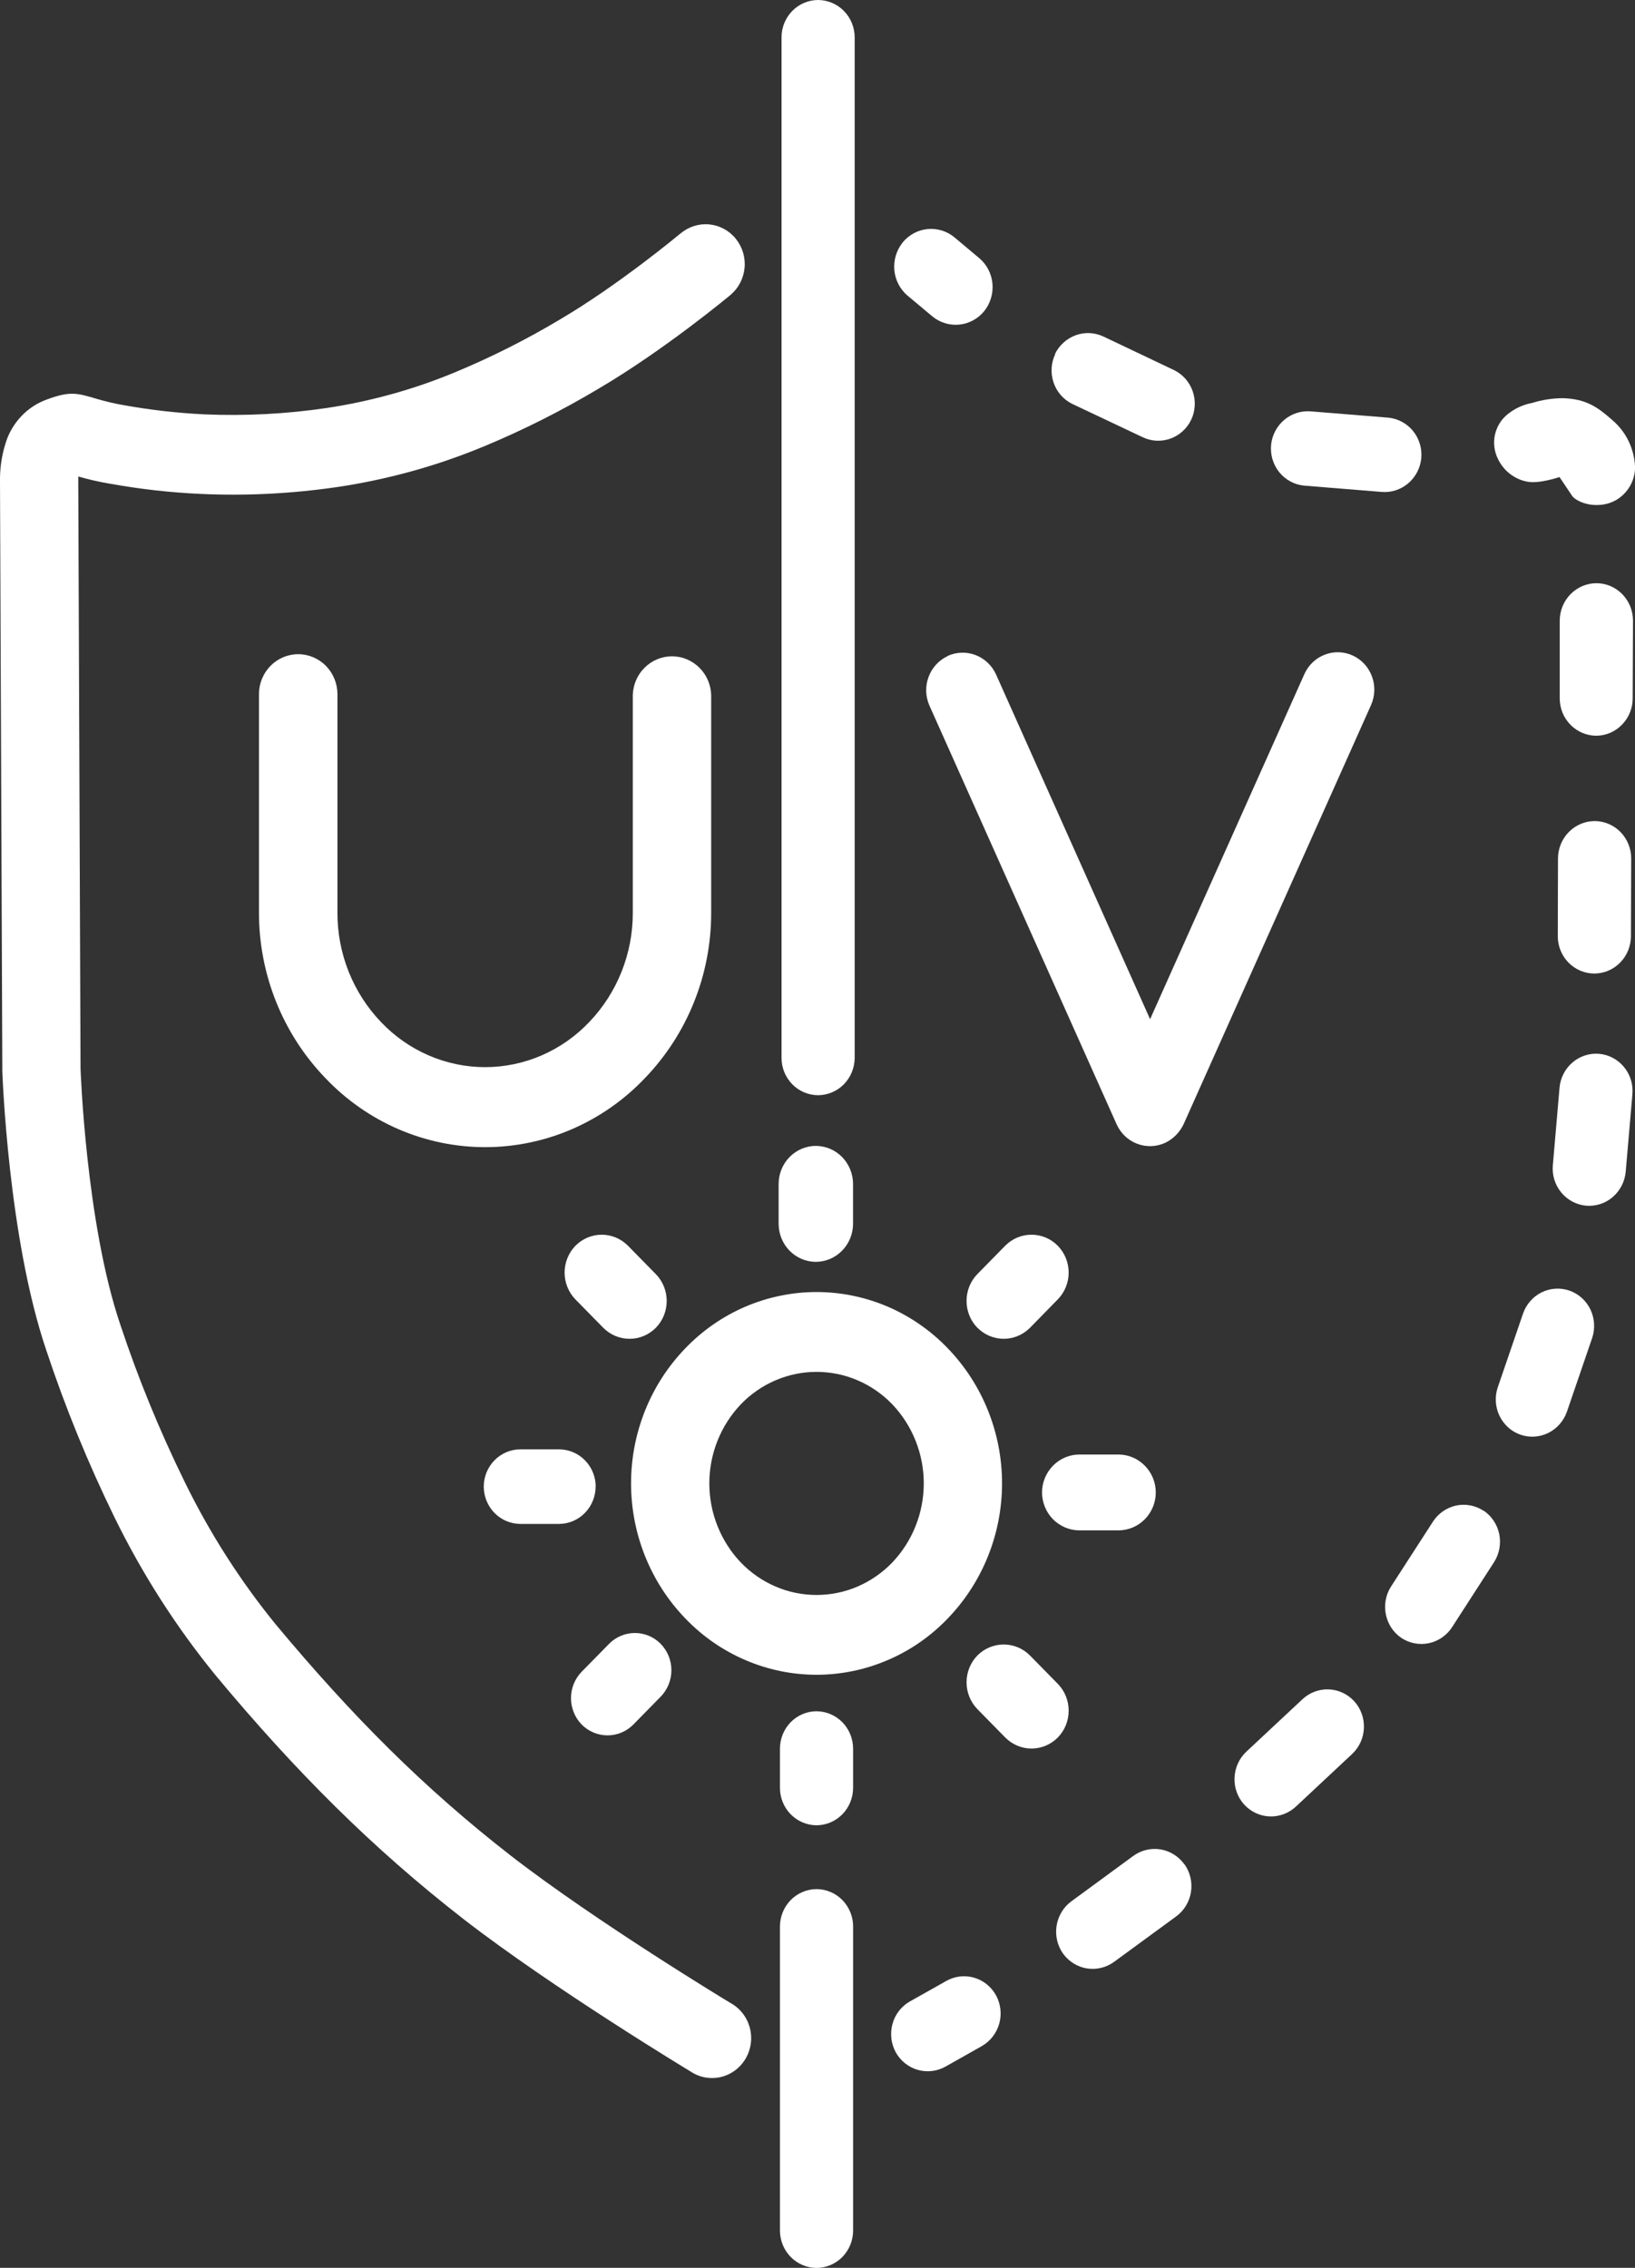
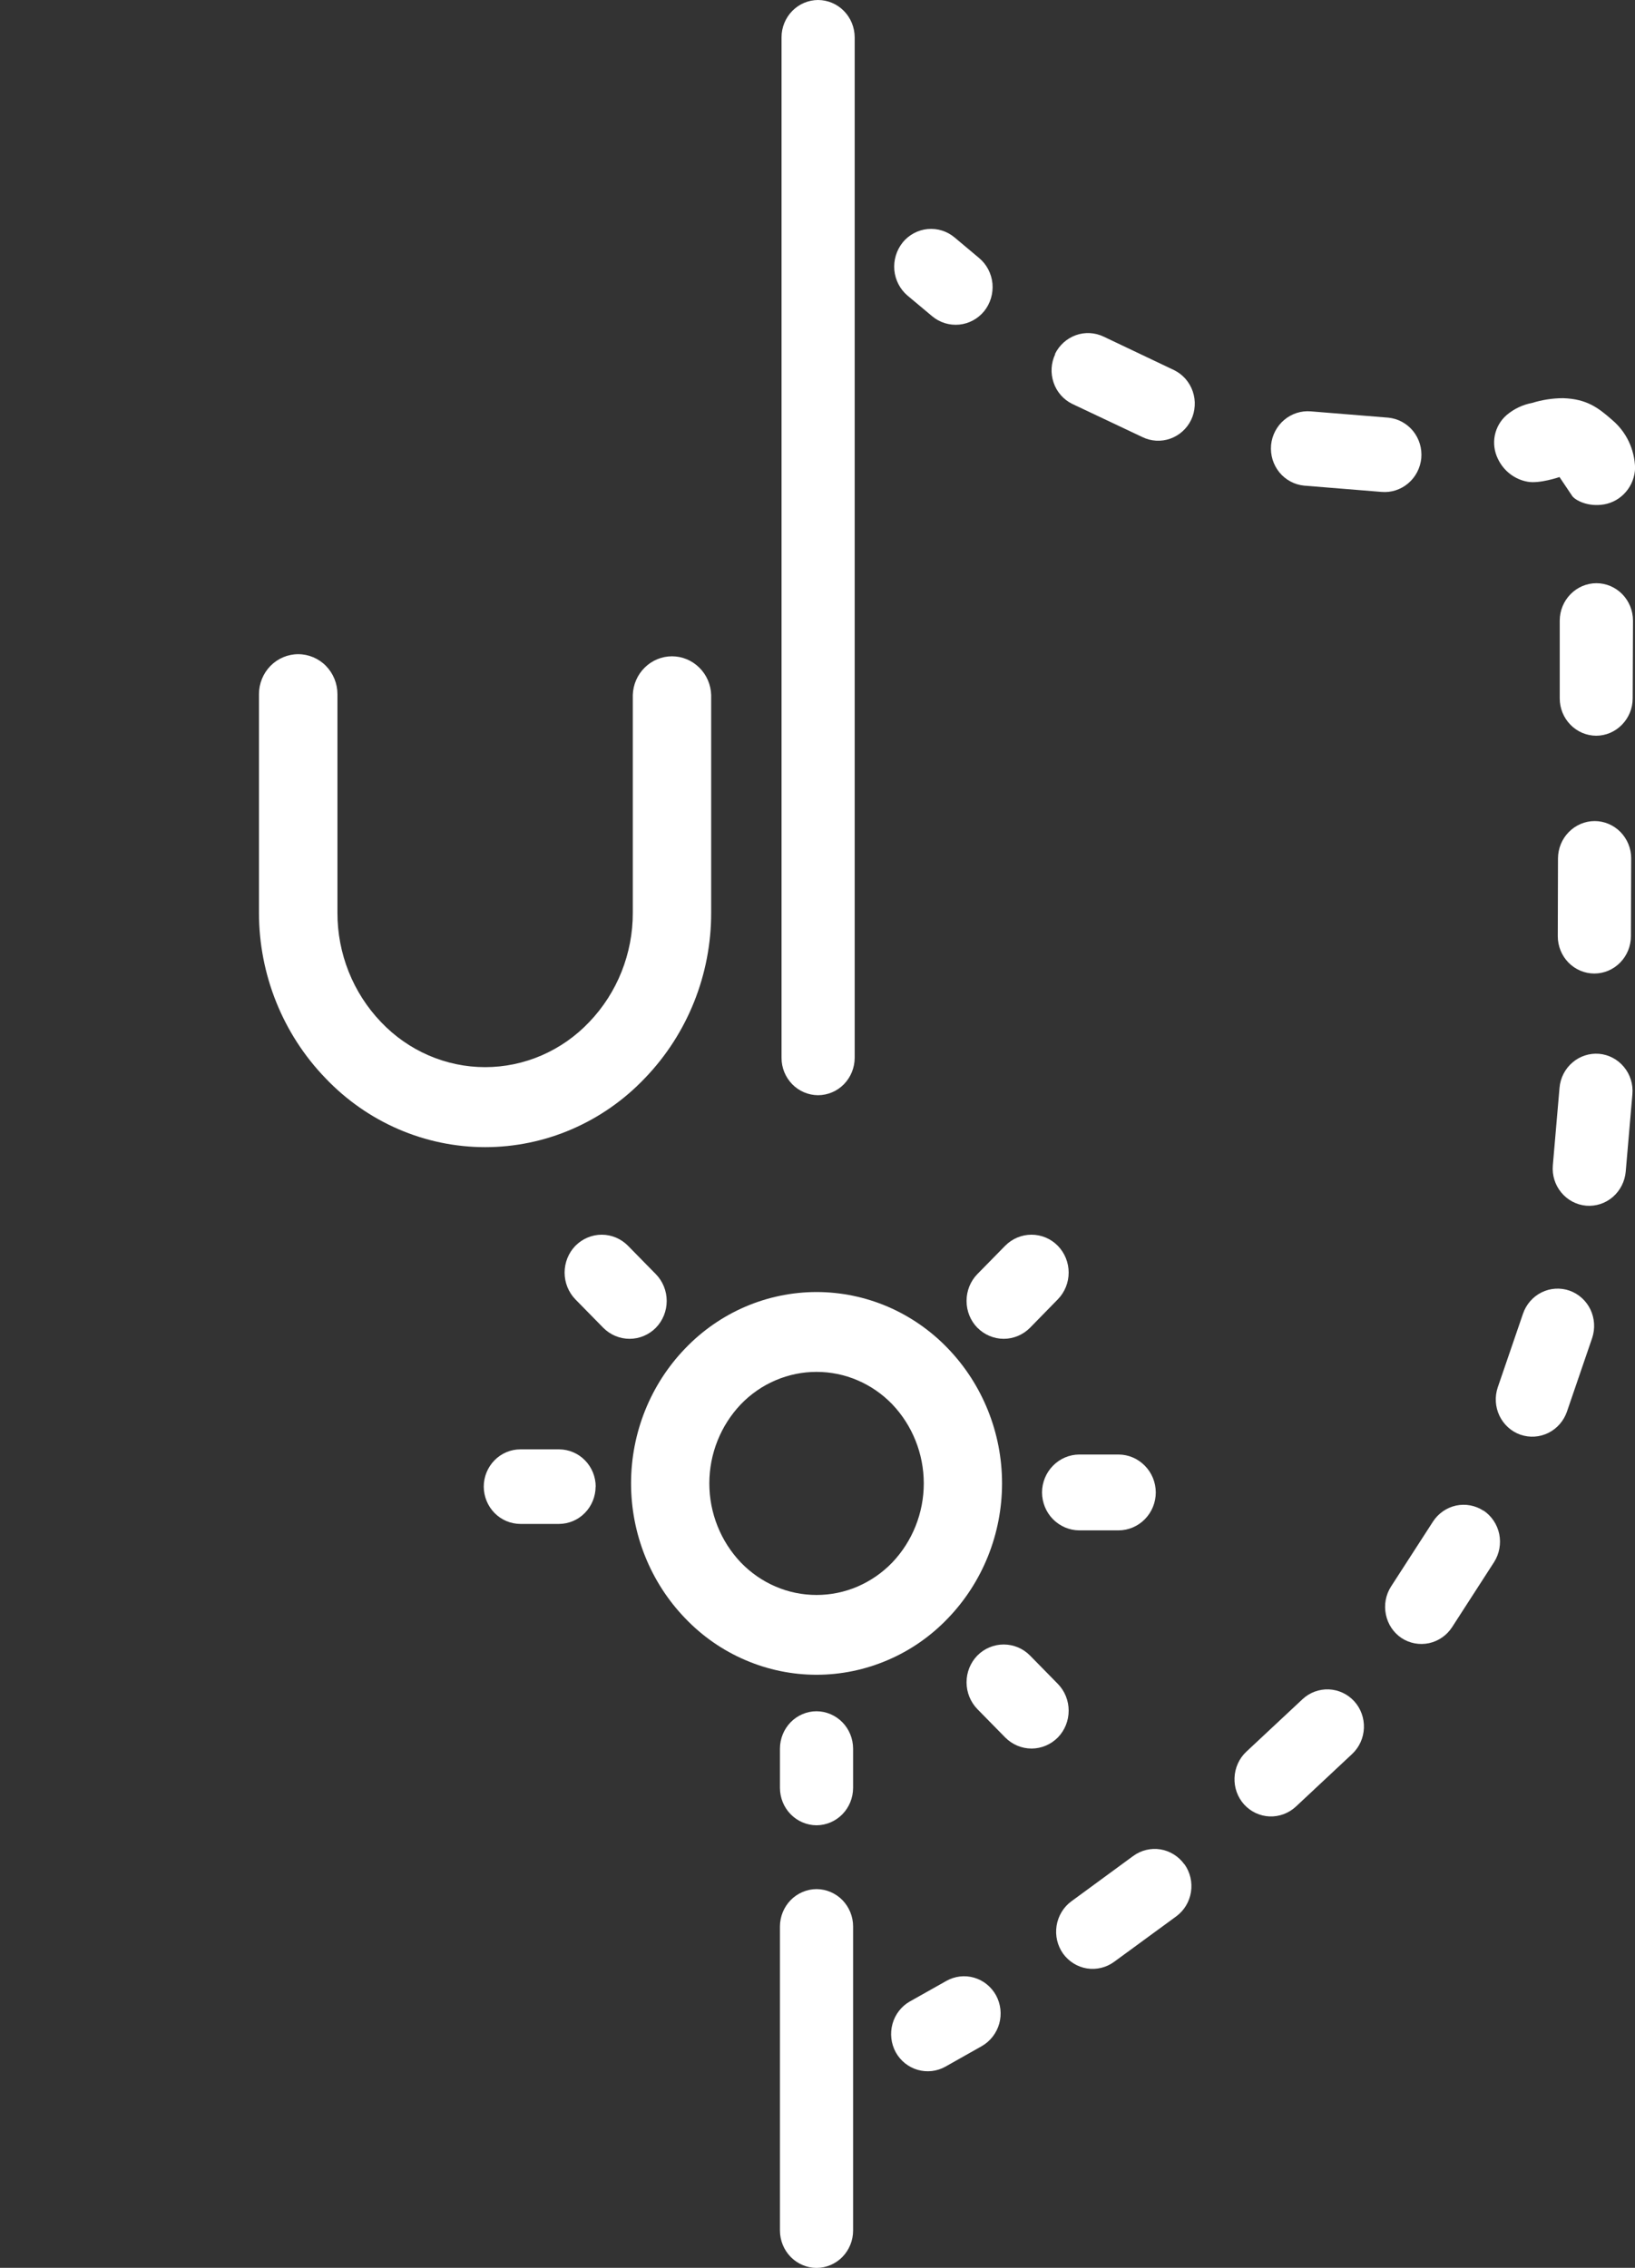
<svg xmlns="http://www.w3.org/2000/svg" width="31" height="43" viewBox="0 0 31 43" fill="none">
  <rect x="0" y="0" width="31" height="43" fill="#333333" stroke="none" />
  <g clip-path="url(#clip0_129_289)">
-     <path d="M12.905 4.426C13.056 4.298 13.252 4.236 13.448 4.255C13.644 4.274 13.825 4.371 13.95 4.526C14.076 4.681 14.136 4.88 14.117 5.079C14.099 5.279 14.003 5.463 13.852 5.591C13.852 5.591 12.605 6.632 11.35 7.369C10.655 7.784 9.932 8.149 9.187 8.459C8.294 8.831 7.36 9.09 6.406 9.233C5.544 9.36 4.672 9.405 3.802 9.365C3.231 9.339 2.663 9.275 2.1 9.174C1.892 9.14 1.686 9.093 1.484 9.035C1.484 9.07 1.484 9.105 1.484 9.138L1.527 20.254C1.527 20.263 1.627 23.19 2.281 25.116C2.619 26.135 3.026 27.128 3.498 28.09C3.971 29.06 4.552 29.971 5.231 30.804C5.948 31.664 6.657 32.448 7.39 33.172C8.115 33.889 8.882 34.561 9.685 35.185C11.306 36.442 13.836 37.97 13.843 37.974C13.932 38.022 14.011 38.087 14.075 38.167C14.139 38.246 14.186 38.339 14.214 38.437C14.241 38.536 14.249 38.64 14.236 38.742C14.223 38.844 14.19 38.942 14.139 39.03C14.087 39.119 14.019 39.196 13.937 39.256C13.856 39.317 13.763 39.36 13.665 39.383C13.566 39.405 13.465 39.407 13.365 39.389C13.266 39.37 13.172 39.331 13.088 39.274C13.081 39.27 10.48 37.699 8.784 36.384C7.934 35.723 7.123 35.012 6.356 34.253C5.583 33.49 4.841 32.671 4.098 31.778C3.344 30.856 2.698 29.847 2.172 28.772C1.671 27.747 1.238 26.689 0.878 25.603C0.15 23.46 0.045 20.322 0.044 20.312V20.285L6.22349e-05 9.144C-0.005 8.893 0.03 8.642 0.106 8.403C0.164 8.212 0.266 8.038 0.402 7.894C0.538 7.75 0.705 7.64 0.89 7.574C1.33 7.411 1.462 7.453 1.829 7.561C2 7.612 2.174 7.653 2.35 7.683C2.851 7.773 3.357 7.831 3.865 7.856C4.643 7.89 5.424 7.85 6.195 7.736C7.032 7.61 7.851 7.382 8.634 7.056C9.315 6.773 9.976 6.44 10.611 6.061C11.737 5.4 12.9 4.428 12.903 4.426H12.905Z" fill="white" />
    <path fill-rule="evenodd" clip-rule="evenodd" d="M17.113 4.599C17.232 4.453 17.403 4.361 17.587 4.343C17.772 4.325 17.957 4.383 18.1 4.503L18.566 4.894C18.709 5.014 18.799 5.188 18.817 5.376C18.834 5.565 18.778 5.753 18.661 5.899C18.542 6.045 18.372 6.137 18.187 6.155C18.002 6.173 17.817 6.116 17.674 5.996L17.208 5.606C17.065 5.485 16.975 5.312 16.957 5.123C16.94 4.935 16.996 4.747 17.113 4.6V4.599Z" fill="white" />
    <path fill-rule="evenodd" clip-rule="evenodd" d="M20.002 6.713C20.083 6.546 20.226 6.417 20.399 6.355C20.572 6.293 20.762 6.304 20.928 6.384L22.261 7.018C22.343 7.058 22.417 7.115 22.478 7.184C22.538 7.253 22.585 7.334 22.615 7.422C22.645 7.51 22.658 7.602 22.652 7.695C22.647 7.788 22.624 7.879 22.584 7.962C22.503 8.129 22.36 8.257 22.187 8.318C22.014 8.379 21.824 8.368 21.659 8.287L20.327 7.657C20.162 7.575 20.035 7.43 19.976 7.253C19.916 7.076 19.927 6.882 20.008 6.713H20.002Z" fill="white" />
    <path fill-rule="evenodd" clip-rule="evenodd" d="M24.1 8.436C24.119 8.25 24.209 8.079 24.35 7.961C24.491 7.842 24.673 7.784 24.855 7.8L26.321 7.919C26.412 7.928 26.5 7.954 26.581 7.998C26.661 8.041 26.733 8.1 26.791 8.171C26.849 8.243 26.893 8.325 26.92 8.414C26.947 8.503 26.956 8.596 26.948 8.689C26.929 8.875 26.84 9.046 26.699 9.165C26.558 9.285 26.376 9.343 26.194 9.327L24.727 9.208C24.636 9.199 24.548 9.173 24.467 9.129C24.387 9.086 24.315 9.027 24.257 8.956C24.199 8.884 24.155 8.802 24.128 8.713C24.101 8.624 24.092 8.531 24.1 8.438V8.436Z" fill="white" />
    <path fill-rule="evenodd" clip-rule="evenodd" d="M15.511 0C15.695 0.001 15.871 0.075 16.001 0.208C16.131 0.34 16.204 0.52 16.205 0.707V20.058C16.204 20.246 16.131 20.425 16.001 20.558C15.871 20.691 15.695 20.765 15.511 20.766C15.327 20.765 15.151 20.691 15.021 20.558C14.891 20.425 14.818 20.246 14.818 20.058V0.707C14.818 0.52 14.892 0.34 15.021 0.208C15.151 0.075 15.327 0.001 15.511 0Z" fill="white" />
    <path fill-rule="evenodd" clip-rule="evenodd" d="M15.482 35.819C15.666 35.82 15.842 35.895 15.972 36.027C16.101 36.16 16.175 36.339 16.175 36.526V42.295C16.175 42.482 16.101 42.661 15.972 42.794C15.842 42.926 15.666 43.001 15.482 43.002C15.298 43.001 15.122 42.926 14.992 42.794C14.862 42.661 14.789 42.482 14.788 42.295V36.526C14.789 36.339 14.862 36.16 14.992 36.027C15.122 35.895 15.298 35.82 15.482 35.819Z" fill="white" />
    <path fill-rule="evenodd" clip-rule="evenodd" d="M15.482 32.447C15.665 32.448 15.841 32.523 15.971 32.655C16.101 32.787 16.174 32.967 16.175 33.154V33.902C16.174 34.089 16.101 34.268 15.971 34.401C15.841 34.533 15.665 34.608 15.482 34.609C15.298 34.608 15.122 34.533 14.992 34.401C14.862 34.269 14.789 34.089 14.788 33.902V33.154C14.789 32.966 14.862 32.787 14.992 32.654C15.122 32.522 15.298 32.447 15.482 32.447Z" fill="white" />
    <path fill-rule="evenodd" clip-rule="evenodd" d="M18.531 31.39C18.664 31.256 18.844 31.181 19.03 31.181C19.217 31.181 19.397 31.256 19.529 31.39L20.057 31.928C20.189 32.063 20.262 32.245 20.262 32.436C20.262 32.626 20.189 32.809 20.057 32.944C19.924 33.078 19.745 33.154 19.558 33.154C19.371 33.154 19.192 33.078 19.059 32.944L18.531 32.406C18.4 32.271 18.326 32.088 18.326 31.898C18.326 31.707 18.4 31.525 18.531 31.39Z" fill="white" />
    <path fill-rule="evenodd" clip-rule="evenodd" d="M19.757 28.297C19.758 28.107 19.833 27.925 19.965 27.791C20.097 27.656 20.276 27.58 20.463 27.579H21.209C21.396 27.58 21.574 27.656 21.706 27.791C21.839 27.925 21.913 28.107 21.914 28.297C21.914 28.488 21.839 28.671 21.707 28.805C21.575 28.94 21.396 29.016 21.209 29.017H20.463C20.276 29.016 20.097 28.94 19.964 28.805C19.832 28.671 19.758 28.488 19.757 28.297Z" fill="white" />
    <path fill-rule="evenodd" clip-rule="evenodd" d="M18.531 25.175C18.399 25.04 18.326 24.857 18.326 24.666C18.326 24.476 18.399 24.293 18.531 24.158L19.058 23.621C19.191 23.486 19.37 23.411 19.558 23.411C19.744 23.411 19.924 23.486 20.056 23.621C20.188 23.756 20.262 23.939 20.262 24.129C20.262 24.32 20.188 24.502 20.056 24.637L19.53 25.175C19.397 25.309 19.218 25.385 19.031 25.385C18.844 25.385 18.664 25.309 18.532 25.175H18.531Z" fill="white" />
-     <path fill-rule="evenodd" clip-rule="evenodd" d="M15.468 23.926C15.281 23.925 15.102 23.849 14.97 23.714C14.838 23.579 14.764 23.397 14.763 23.207V22.446C14.764 22.256 14.838 22.073 14.97 21.939C15.102 21.804 15.281 21.728 15.468 21.727C15.655 21.728 15.834 21.804 15.966 21.938C16.098 22.073 16.173 22.256 16.174 22.446V23.207C16.173 23.397 16.098 23.58 15.966 23.714C15.834 23.849 15.655 23.925 15.468 23.926Z" fill="white" />
    <path fill-rule="evenodd" clip-rule="evenodd" d="M12.435 25.176C12.302 25.31 12.123 25.385 11.937 25.385C11.75 25.385 11.571 25.31 11.438 25.176L10.91 24.638C10.779 24.503 10.705 24.32 10.705 24.13C10.705 23.939 10.779 23.756 10.91 23.621C11.043 23.487 11.222 23.411 11.409 23.411C11.596 23.411 11.775 23.487 11.907 23.621L12.435 24.159C12.567 24.294 12.641 24.477 12.641 24.667C12.641 24.858 12.567 25.041 12.435 25.176Z" fill="white" />
    <path fill-rule="evenodd" clip-rule="evenodd" d="M11.293 28.188C11.292 28.375 11.219 28.555 11.089 28.687C10.959 28.82 10.783 28.894 10.599 28.895H9.866C9.682 28.894 9.506 28.82 9.376 28.687C9.246 28.555 9.173 28.375 9.172 28.188C9.172 28 9.246 27.821 9.376 27.688C9.506 27.556 9.682 27.481 9.866 27.481H10.602C10.785 27.482 10.961 27.556 11.091 27.689C11.221 27.821 11.294 28 11.295 28.188H11.293Z" fill="white" />
-     <path fill-rule="evenodd" clip-rule="evenodd" d="M12.528 31.17C12.657 31.303 12.73 31.482 12.73 31.669C12.73 31.856 12.657 32.036 12.528 32.169L12.009 32.698C11.879 32.83 11.703 32.904 11.519 32.904C11.335 32.904 11.159 32.83 11.028 32.698C10.899 32.565 10.826 32.385 10.826 32.198C10.826 32.011 10.899 31.831 11.028 31.698L11.547 31.17C11.677 31.037 11.854 30.963 12.038 30.963C12.222 30.963 12.398 31.037 12.528 31.17Z" fill="white" />
-     <path fill-rule="evenodd" clip-rule="evenodd" d="M17.966 12.438C18.133 12.361 18.324 12.355 18.496 12.42C18.668 12.486 18.808 12.618 18.885 12.788L21.806 19.325L24.733 12.778C24.81 12.608 24.95 12.476 25.123 12.411C25.295 12.346 25.485 12.353 25.652 12.431C25.819 12.509 25.949 12.651 26.013 12.827C26.078 13.002 26.071 13.196 25.996 13.367L22.445 21.308C22.372 21.467 22.247 21.595 22.092 21.669C21.924 21.746 21.733 21.753 21.561 21.687C21.389 21.622 21.249 21.489 21.172 21.319L17.622 13.378C17.547 13.207 17.54 13.013 17.605 12.838C17.669 12.662 17.799 12.52 17.966 12.441V12.438Z" fill="white" />
    <path fill-rule="evenodd" clip-rule="evenodd" d="M30.268 11.058C30.452 11.058 30.628 11.133 30.758 11.265C30.888 11.398 30.961 11.577 30.962 11.765L30.956 13.243C30.956 13.431 30.882 13.61 30.752 13.742C30.622 13.875 30.447 13.95 30.263 13.95C30.08 13.949 29.904 13.874 29.775 13.741C29.646 13.609 29.573 13.43 29.573 13.243V11.765C29.574 11.577 29.648 11.398 29.778 11.266C29.908 11.133 30.084 11.059 30.267 11.058H30.268Z" fill="white" />
    <path fill-rule="evenodd" clip-rule="evenodd" d="M30.234 15.568C30.418 15.568 30.594 15.643 30.724 15.775C30.854 15.908 30.928 16.087 30.928 16.275L30.923 17.752C30.922 17.939 30.849 18.119 30.719 18.251C30.589 18.384 30.413 18.459 30.229 18.459C30.045 18.459 29.869 18.384 29.739 18.252C29.609 18.119 29.536 17.939 29.536 17.752L29.54 16.275C29.541 16.087 29.615 15.908 29.745 15.776C29.875 15.644 30.05 15.569 30.234 15.568Z" fill="white" />
    <path fill-rule="evenodd" clip-rule="evenodd" d="M30.319 19.981C30.502 19.997 30.672 20.087 30.79 20.23C30.909 20.373 30.967 20.558 30.951 20.745L30.824 22.216C30.807 22.403 30.719 22.575 30.579 22.696C30.439 22.817 30.257 22.876 30.074 22.861C29.891 22.845 29.721 22.755 29.603 22.612C29.484 22.469 29.426 22.284 29.442 22.097L29.569 20.625C29.585 20.439 29.673 20.266 29.814 20.146C29.954 20.025 30.136 19.966 30.319 19.981Z" fill="white" />
    <path fill-rule="evenodd" clip-rule="evenodd" d="M28.827 27.203C28.654 27.142 28.511 27.013 28.43 26.844C28.35 26.676 28.338 26.482 28.398 26.305L28.876 24.91C28.936 24.733 29.063 24.587 29.228 24.505C29.393 24.423 29.583 24.411 29.757 24.471C29.931 24.532 30.074 24.661 30.155 24.829C30.235 24.998 30.247 25.192 30.188 25.369L29.71 26.765C29.649 26.941 29.523 27.087 29.357 27.169C29.192 27.251 29.002 27.263 28.828 27.203H28.827Z" fill="white" />
    <path fill-rule="evenodd" clip-rule="evenodd" d="M28.126 28.64C28.28 28.743 28.388 28.904 28.426 29.087C28.463 29.271 28.428 29.462 28.328 29.619L27.531 30.854C27.43 31.009 27.273 31.117 27.094 31.156C26.915 31.194 26.728 31.16 26.574 31.059C26.421 30.957 26.314 30.797 26.277 30.614C26.239 30.431 26.273 30.241 26.373 30.084L27.17 28.85C27.271 28.695 27.428 28.586 27.607 28.547C27.786 28.509 27.972 28.543 28.126 28.644V28.64Z" fill="white" />
    <path fill-rule="evenodd" clip-rule="evenodd" d="M23.59 34.216C23.465 34.078 23.399 33.895 23.407 33.708C23.414 33.521 23.493 33.344 23.628 33.216L24.696 32.218C24.832 32.091 25.011 32.025 25.195 32.032C25.378 32.04 25.552 32.121 25.677 32.258C25.802 32.395 25.867 32.578 25.86 32.765C25.853 32.952 25.773 33.129 25.638 33.256L24.57 34.255C24.434 34.381 24.255 34.448 24.072 34.441C23.888 34.434 23.715 34.352 23.59 34.216Z" fill="white" />
    <path fill-rule="evenodd" clip-rule="evenodd" d="M22.458 35.348C22.566 35.5 22.61 35.689 22.581 35.874C22.552 36.059 22.452 36.225 22.303 36.335L21.124 37.198C20.975 37.307 20.789 37.352 20.608 37.323C20.427 37.294 20.264 37.192 20.155 37.041C20.048 36.889 20.004 36.7 20.033 36.515C20.062 36.33 20.161 36.164 20.31 36.053L21.486 35.191C21.636 35.081 21.821 35.037 22.003 35.066C22.184 35.096 22.346 35.197 22.455 35.348H22.458Z" fill="white" />
    <path fill-rule="evenodd" clip-rule="evenodd" d="M16.983 38.912C16.894 38.748 16.872 38.555 16.922 38.374C16.972 38.194 17.09 38.041 17.25 37.95L17.941 37.561C18.102 37.47 18.291 37.447 18.468 37.498C18.645 37.549 18.794 37.669 18.885 37.833C18.974 37.997 18.996 38.19 18.946 38.37C18.895 38.55 18.777 38.703 18.617 38.795L17.926 39.185C17.766 39.275 17.576 39.297 17.399 39.246C17.223 39.195 17.073 39.075 16.983 38.912Z" fill="white" />
    <path fill-rule="evenodd" clip-rule="evenodd" d="M29.569 9.046L29.808 9.402C29.858 9.478 30.099 9.618 30.413 9.564C30.574 9.536 30.721 9.452 30.828 9.326C30.936 9.2 30.997 9.04 31.002 8.873C30.997 8.698 30.956 8.526 30.881 8.369C30.806 8.212 30.698 8.073 30.566 7.962C30.303 7.731 30.087 7.565 29.638 7.55C29.438 7.55 29.24 7.581 29.049 7.64C28.872 7.673 28.706 7.752 28.567 7.869C28.452 7.968 28.373 8.104 28.342 8.255C28.312 8.406 28.333 8.563 28.401 8.701C28.454 8.812 28.532 8.91 28.629 8.985C28.726 9.06 28.839 9.111 28.959 9.133C29.185 9.178 29.572 9.044 29.572 9.044L29.569 9.046Z" fill="white" />
    <path d="M13.484 13.18V17.306C13.486 18.479 13.034 19.605 12.228 20.442C11.835 20.856 11.364 21.185 10.844 21.41C10.324 21.635 9.764 21.751 9.199 21.751C8.634 21.751 8.074 21.635 7.554 21.41C7.034 21.185 6.563 20.856 6.17 20.442C5.362 19.605 4.91 18.479 4.91 17.306V13.162C4.91 12.961 4.989 12.768 5.128 12.626C5.268 12.484 5.457 12.404 5.654 12.404C5.851 12.404 6.041 12.484 6.18 12.626C6.319 12.768 6.398 12.961 6.398 13.162V17.306C6.396 18.08 6.693 18.825 7.224 19.379C7.48 19.649 7.787 19.864 8.126 20.011C8.465 20.158 8.83 20.234 9.198 20.234C9.567 20.234 9.931 20.158 10.27 20.011C10.609 19.864 10.916 19.649 11.172 19.379C11.703 18.825 12 18.08 11.998 17.306V13.177C12.004 12.981 12.085 12.794 12.224 12.658C12.362 12.521 12.548 12.444 12.741 12.444C12.934 12.444 13.119 12.521 13.258 12.658C13.397 12.794 13.478 12.981 13.484 13.177V13.181V13.18Z" fill="white" />
    <path d="M15.482 24.498C15.946 24.498 16.405 24.593 16.833 24.776C17.26 24.96 17.648 25.229 17.972 25.567C18.63 26.25 18.999 27.169 18.999 28.126C18.999 29.083 18.63 30.002 17.972 30.685C17.648 31.024 17.261 31.293 16.833 31.476C16.405 31.66 15.946 31.755 15.482 31.755C15.018 31.755 14.558 31.66 14.131 31.476C13.703 31.293 13.316 31.024 12.992 30.685C12.333 30.002 11.965 29.083 11.965 28.126C11.965 27.169 12.333 26.25 12.992 25.567C13.316 25.229 13.703 24.96 14.131 24.776C14.559 24.593 15.018 24.498 15.482 24.498ZM16.917 26.626C16.73 26.432 16.506 26.277 16.26 26.172C16.014 26.066 15.749 26.012 15.482 26.012C15.215 26.012 14.95 26.066 14.704 26.172C14.457 26.277 14.234 26.432 14.047 26.626C13.664 27.028 13.449 27.566 13.449 28.127C13.449 28.687 13.664 29.225 14.047 29.627C14.234 29.821 14.457 29.976 14.704 30.082C14.95 30.188 15.214 30.242 15.482 30.242C15.749 30.242 16.014 30.188 16.26 30.082C16.506 29.976 16.73 29.821 16.917 29.627C17.3 29.225 17.515 28.687 17.515 28.127C17.515 27.566 17.3 27.028 16.917 26.626Z" fill="white" />
  </g>
  <defs>
    <clipPath id="clip0_129_289">
      <rect width="31" height="43" fill="white" />
    </clipPath>
  </defs>
</svg>